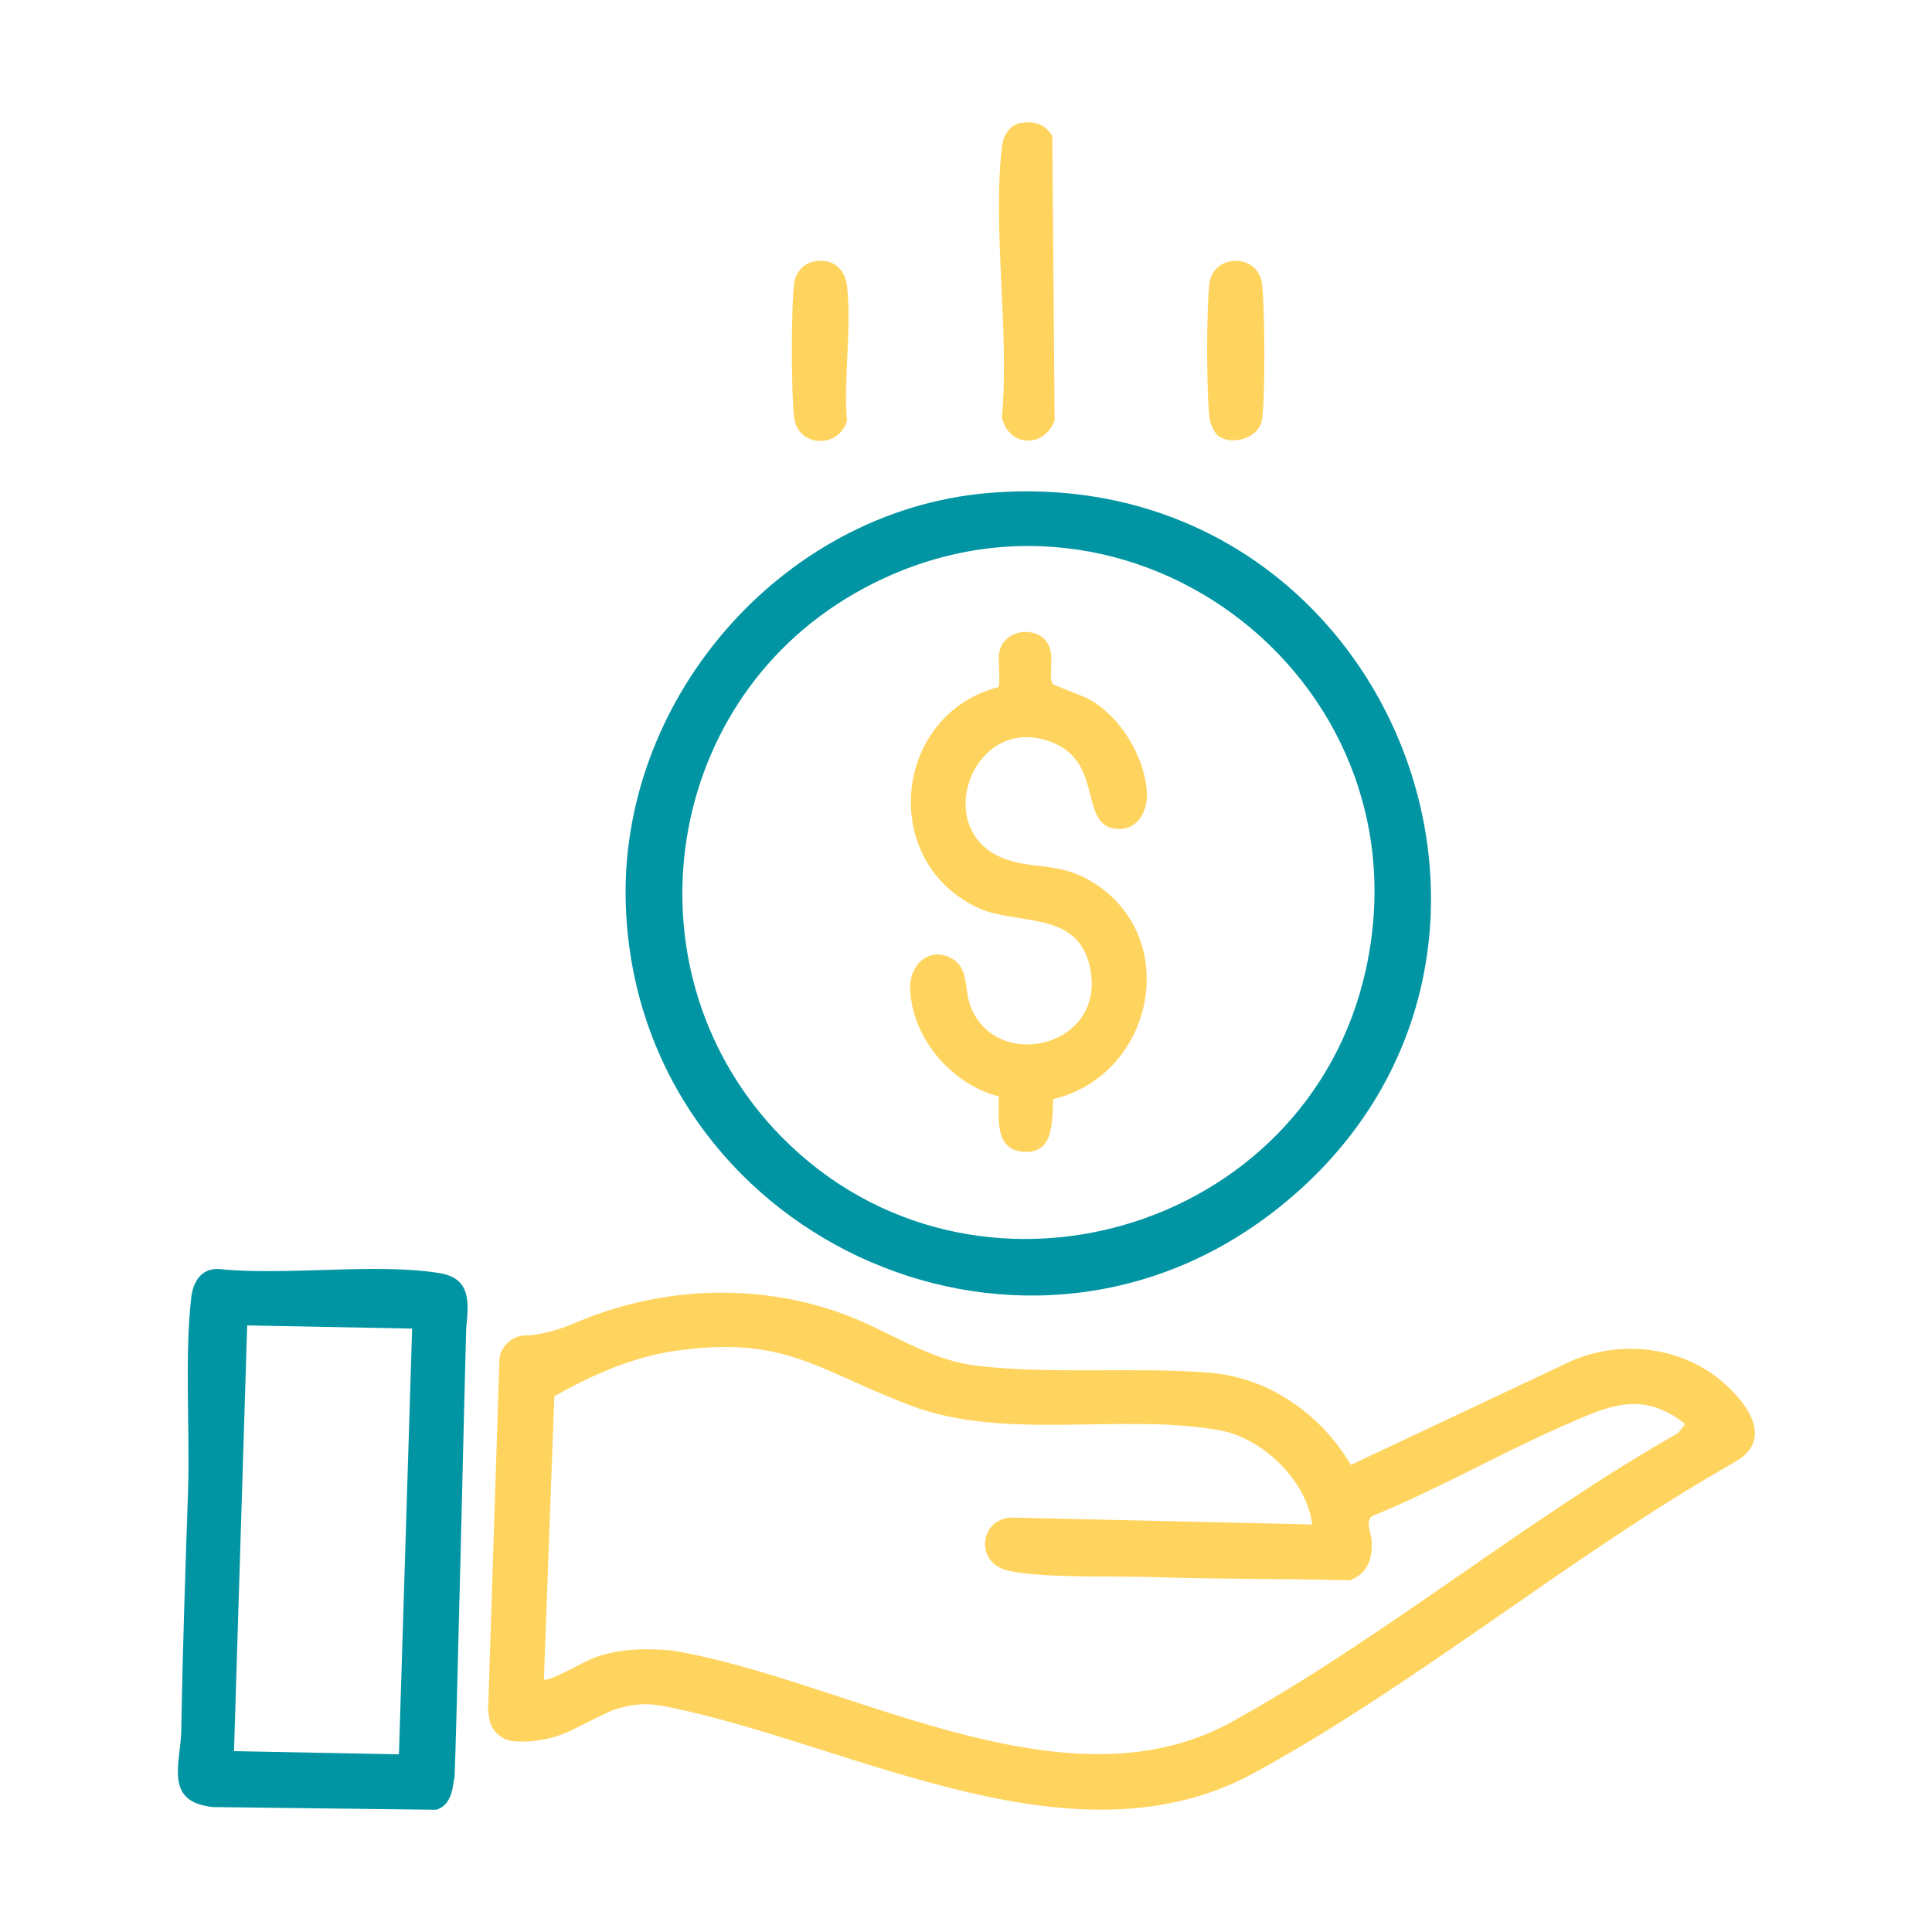
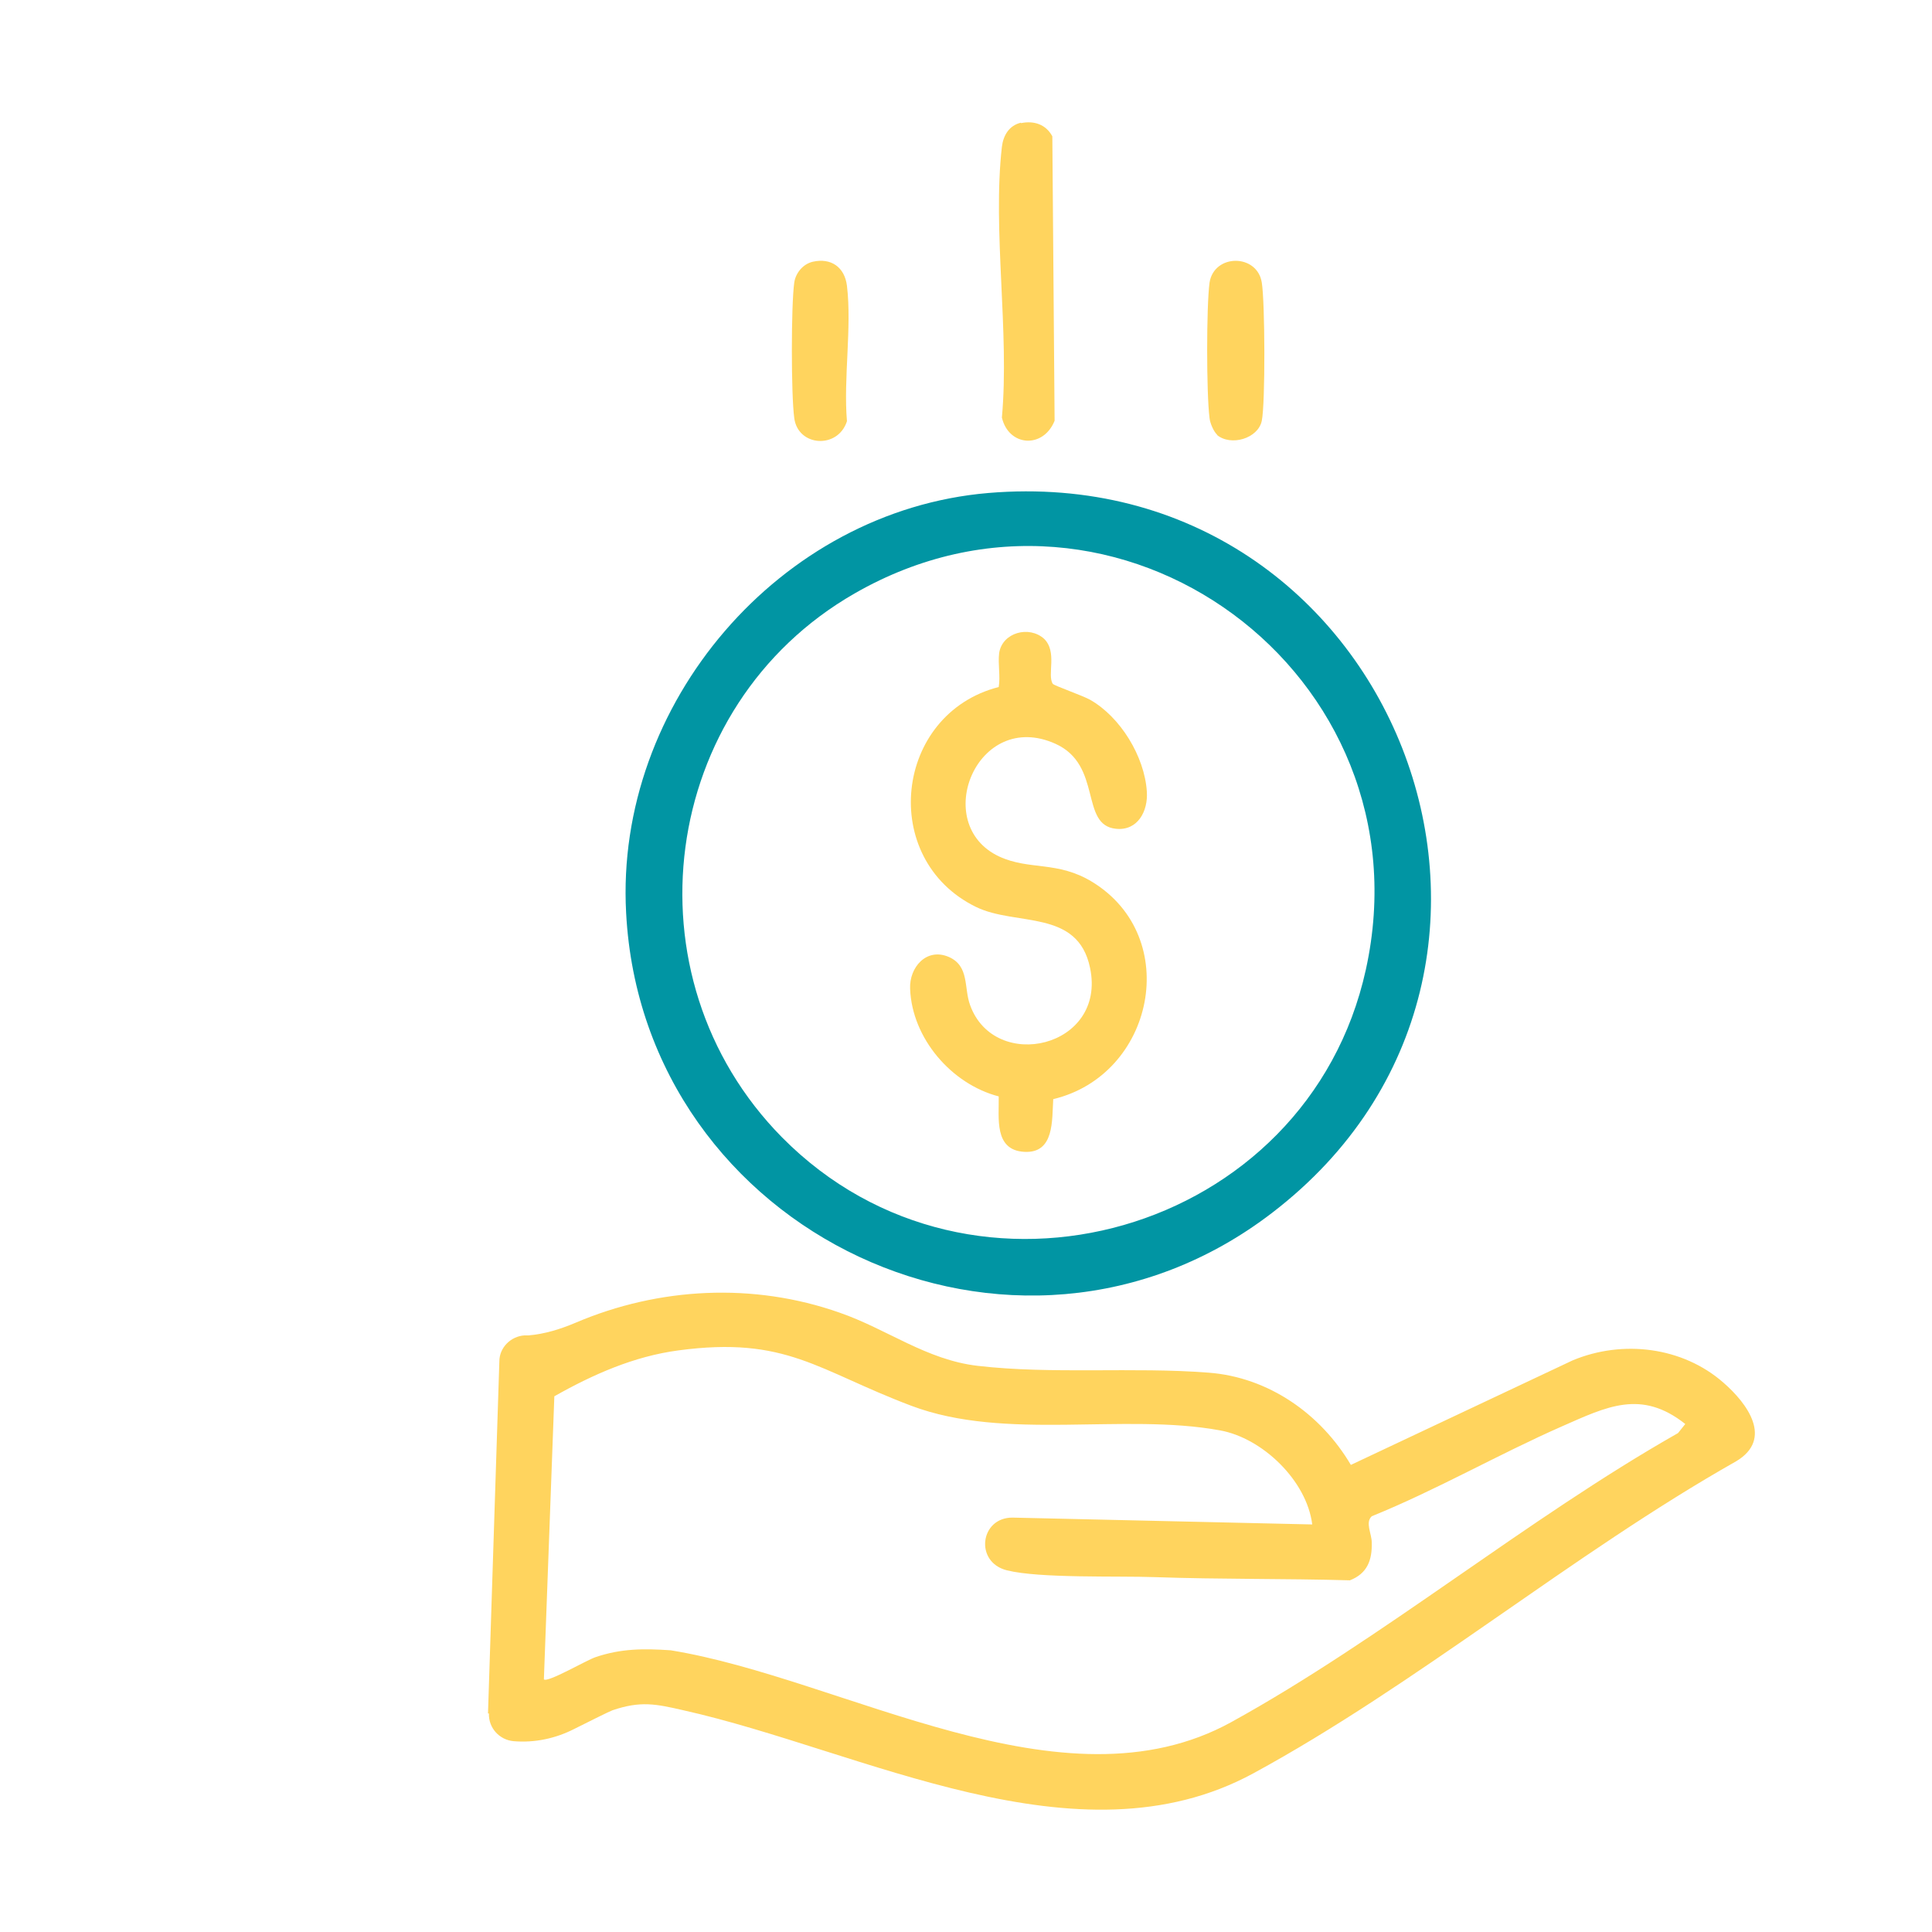
<svg xmlns="http://www.w3.org/2000/svg" id="Layer_1" version="1.1" viewBox="0 0 42.52 42.52">
  <defs>
    <style>
      .st0 {
        fill: #0195a3;
      }

      .st1 {
        fill: #ffd45e;
      }
    </style>
  </defs>
  <g>
-     <path class="st0" d="M9.07,29.24l-3.63-.07-.29,9.37,3.63.07.29-9.37ZM9.99,39.16c-.03.27-.09.58-.39.67l-4.92-.06c-1.09-.12-.7-.97-.69-1.7.03-1.78.09-3.53.15-5.3.04-1.31-.08-2.95.07-4.22.04-.35.23-.65.62-.62,1.46.15,3.46-.14,4.85.09.71.12.63.68.58,1.22-.01.15-.23,9.72-.26,9.92Z" />
    <path class="st1" d="M10.74,37.71l.25-7.75c0-.3.25-.55.55-.57h.09c.36-.03.71-.14,1.04-.28,1.83-.78,3.91-.89,5.81-.22,1.04.36,1.91,1.04,3.04,1.17,1.64.19,3.42.02,5.08.15,1.32.1,2.47.91,3.13,2.03l4.88-2.3c1.1-.46,2.42-.3,3.32.49.53.46,1.1,1.24.28,1.73-3.59,2.03-7.04,4.92-10.63,6.87-3.87,2.1-8.6-.51-12.54-1.39-.61-.14-.94-.21-1.56,0-.08.03-.48.23-.84.41-.41.21-.87.31-1.34.27h0c-.31-.03-.55-.29-.54-.61ZM28.88,33.55c-.12-.96-1.09-1.9-2.03-2.07-2.13-.39-4.72.24-6.79-.54s-2.75-1.54-5.13-1.22c-.98.13-1.88.53-2.73,1.01l-.23,6.23c.08.08.95-.43,1.14-.49.56-.19,1.06-.19,1.65-.15,3.82.62,8.62,3.63,12.34,1.58,3.32-1.83,6.5-4.47,9.83-6.36l.16-.2c-.97-.77-1.73-.38-2.71.05-1.41.62-2.76,1.4-4.19,1.98-.15.14,0,.38,0,.58.01.39-.1.68-.48.83-1.43-.04-2.86-.02-4.29-.07-.84-.03-2.54.03-3.26-.15s-.59-1.17.13-1.16l6.57.15Z" />
  </g>
  <path class="st0" d="M21.75,10.85c8.92-.75,13.29,10.44,6.25,15.84-5.65,4.34-13.85.45-14.22-6.6-.25-4.6,3.38-8.85,7.97-9.24ZM17.21,25.03c4.2,4.25,11.57,2.13,12.85-3.69,1.43-6.5-5.47-11.6-11.25-8.28-4.31,2.47-5.09,8.43-1.6,11.97Z" />
  <path class="st1" d="M22.47,2.71c.29-.06.55.03.69.29l.05,6.26c-.25.62-1.01.57-1.16-.07.17-1.88-.21-4.12,0-5.96.03-.25.16-.47.42-.53Z" />
  <path class="st1" d="M26.79,9.57c-.08-.07-.16-.26-.17-.37-.07-.54-.07-2.46,0-2.98.1-.64,1.05-.64,1.15,0,.07.42.08,2.65,0,3.04s-.68.57-.99.31Z" />
  <path class="st1" d="M17.89,5.76c.4-.09.7.12.75.53.11.92-.08,2.04,0,2.98-.2.62-1.08.56-1.16-.07-.07-.51-.07-2.48,0-2.98.03-.21.19-.41.41-.46Z" />
  <path class="st1" d="M22.97,14.05c.31.29.07.8.2,1,.03.04.66.26.82.35.67.38,1.2,1.25,1.25,2.02.03.43-.2.87-.68.82-.8-.08-.29-1.4-1.33-1.87-1.73-.78-2.76,1.77-1.24,2.48.67.31,1.28.09,2.05.56,1.99,1.22,1.36,4.25-.86,4.78-.03.46.03,1.2-.64,1.16s-.55-.75-.56-1.22c-1.04-.27-1.91-1.28-1.95-2.37-.02-.47.36-.91.85-.7.46.2.33.68.47,1.06.54,1.5,3.01.94,2.64-.82-.27-1.3-1.63-.91-2.51-1.34-2.15-1.05-1.8-4.25.5-4.84.04-.24-.02-.5.01-.75.07-.45.66-.61.99-.31Z" />
</svg>